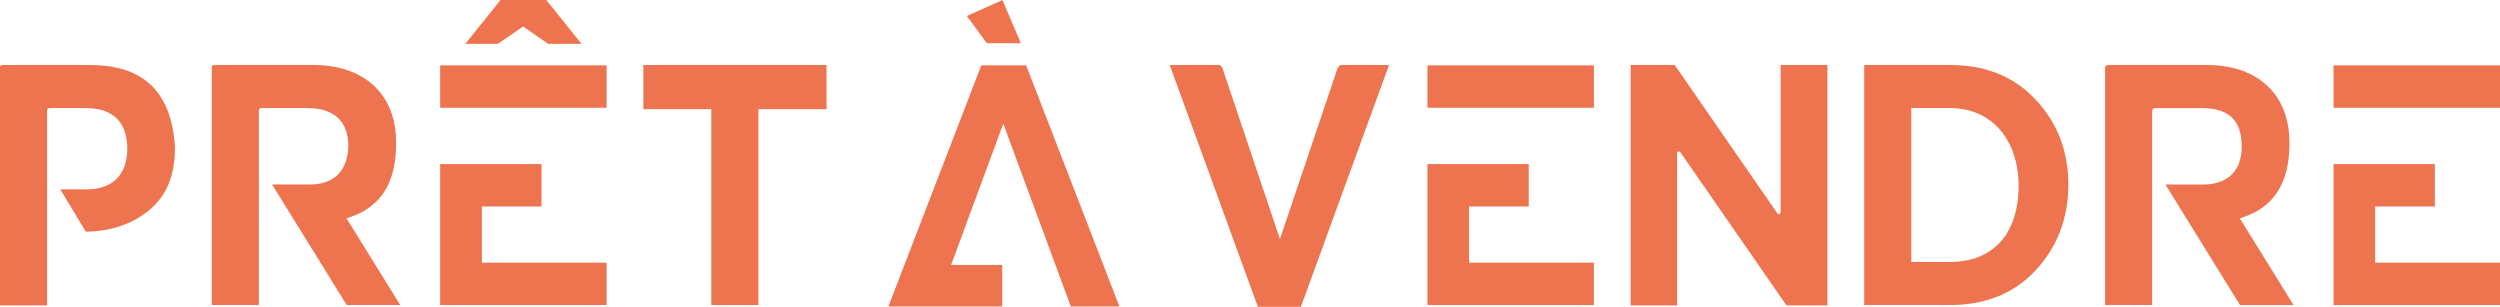
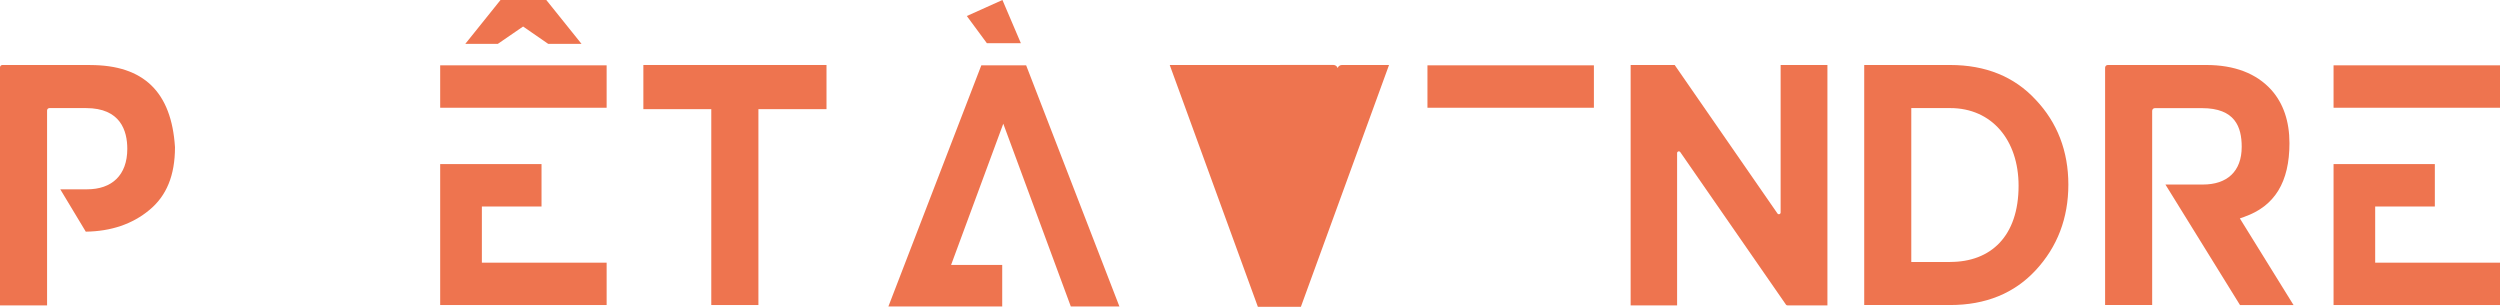
<svg xmlns="http://www.w3.org/2000/svg" id="b" viewBox="0 0 445.04 54.61">
  <defs>
    <style>.d{fill:#ee744f;stroke-width:0px;}</style>
  </defs>
  <g id="c">
    <path class="d" d="M16.06,11.57H.42c-.23,0-.42.19-.42.42v42.37h8.38V19.66c0-.23.19-.42.42-.42h6.51c6.15,0,7.35,4.04,7.35,7.26,0,4.7-2.76,7.2-7.15,7.2h-4.78l4.54,7.54c4.51-.06,8.32-1.36,11.31-3.85,3.08-2.53,4.57-6.19,4.57-11.19-.62-9.82-5.56-14.62-15.09-14.62Z" />
-     <path class="d" d="M62.5,38.59c5.39-1.89,8.02-6.17,8.02-13.1,0-3.9-1.09-7.09-3.23-9.49-2.67-2.94-6.57-4.43-11.59-4.43h-17.6c-.22,0-.4.18-.4.4v42.33h8.38V19.64c0-.22.18-.4.4-.4h8.47c5.84.08,7.07,3.79,7.07,6.89-.22,4.4-2.61,6.71-6.9,6.71h-6.68l13.28,21.46h9.53l-9.56-15.43.81-.28Z" />
    <polygon class="d" points="97.59 7.81 103.52 7.81 97.25 0 89.1 0 82.83 7.81 88.62 7.81 93.12 4.72 97.59 7.81" />
    <rect class="d" x="78.36" y="11.63" width="29.63" height="7.55" />
    <polygon class="d" points="85.78 36.76 96.4 36.76 96.4 29.21 78.36 29.21 78.36 54.3 107.99 54.3 107.99 46.76 85.78 46.76 85.78 36.76" />
    <polygon class="d" points="126.62 54.3 135.01 54.3 135.01 19.43 147.13 19.43 147.13 11.57 114.53 11.57 114.53 19.43 126.62 19.43 126.62 54.3" />
    <polygon class="d" points="174.69 11.63 158.15 54.55 178.41 54.55 178.41 47.16 169.31 47.16 178.6 22.02 190.62 54.55 199.27 54.55 182.67 11.63 174.69 11.63" />
    <polygon class="d" points="181.73 7.69 178.45 0 172.11 2.85 175.68 7.69 181.73 7.69" />
-     <path class="d" d="M216.84,11.57h-8.61l15.69,43.04h7.66l15.69-43.04h-8.39c-.34,0-.65.22-.76.54l-10.27,30.46-10.24-30.46c-.11-.33-.41-.55-.76-.55Z" />
+     <path class="d" d="M216.84,11.57h-8.61l15.69,43.04h7.66l15.69-43.04h-8.39c-.34,0-.65.22-.76.54c-.11-.33-.41-.55-.76-.55Z" />
    <rect class="d" x="254.11" y="11.63" width="29.63" height="7.55" />
-     <polygon class="d" points="261.52 36.76 272.14 36.76 272.14 29.21 254.11 29.21 254.11 54.3 283.74 54.3 283.74 46.76 261.52 46.76 261.52 36.76" />
    <path class="d" d="M290.28,11.57v42.79h8.27v-27.11c0-.3.39-.42.56-.18l18.82,27.16c.06.08.15.13.25.13h7.13V11.57h-8.33v26.26c0,.3-.39.42-.56.18l-18.3-26.44h-7.84Z" />
    <path class="d" d="M347.17,11.57h-15.31v42.73h15.31c6.29,0,11.4-2.08,15.2-6.18,3.87-4.16,5.83-9.29,5.83-15.25s-1.96-11.05-5.82-15.12c-3.8-4.11-8.92-6.18-15.2-6.18ZM347.17,46.64h-6.93v-27.4h6.93c7.4,0,12.17,5.69,12.17,13.82,0,9.01-4.95,13.57-12.17,13.57Z" />
    <path class="d" d="M399.54,38.59c5.39-1.89,8.02-6.17,8.02-13.1,0-3.9-1.09-7.09-3.23-9.49-2.67-2.94-6.57-4.43-11.59-4.43h-17.52c-.27,0-.48.22-.48.48v42.25h8.38V19.73c0-.27.22-.48.48-.48h8.39c5.89,0,7.07,3.35,7.07,6.89,0,4.39-2.61,6.71-6.9,6.71h-6.68l13.28,21.46h9.53l-9.56-15.43.81-.28Z" />
    <polygon class="d" points="422.82 36.76 433.44 36.76 433.44 29.21 415.41 29.21 415.41 54.3 445.04 54.3 445.04 46.76 422.82 46.76 422.82 36.76" />
    <rect class="d" x="415.41" y="11.63" width="29.63" height="7.55" />
  </g>
</svg>